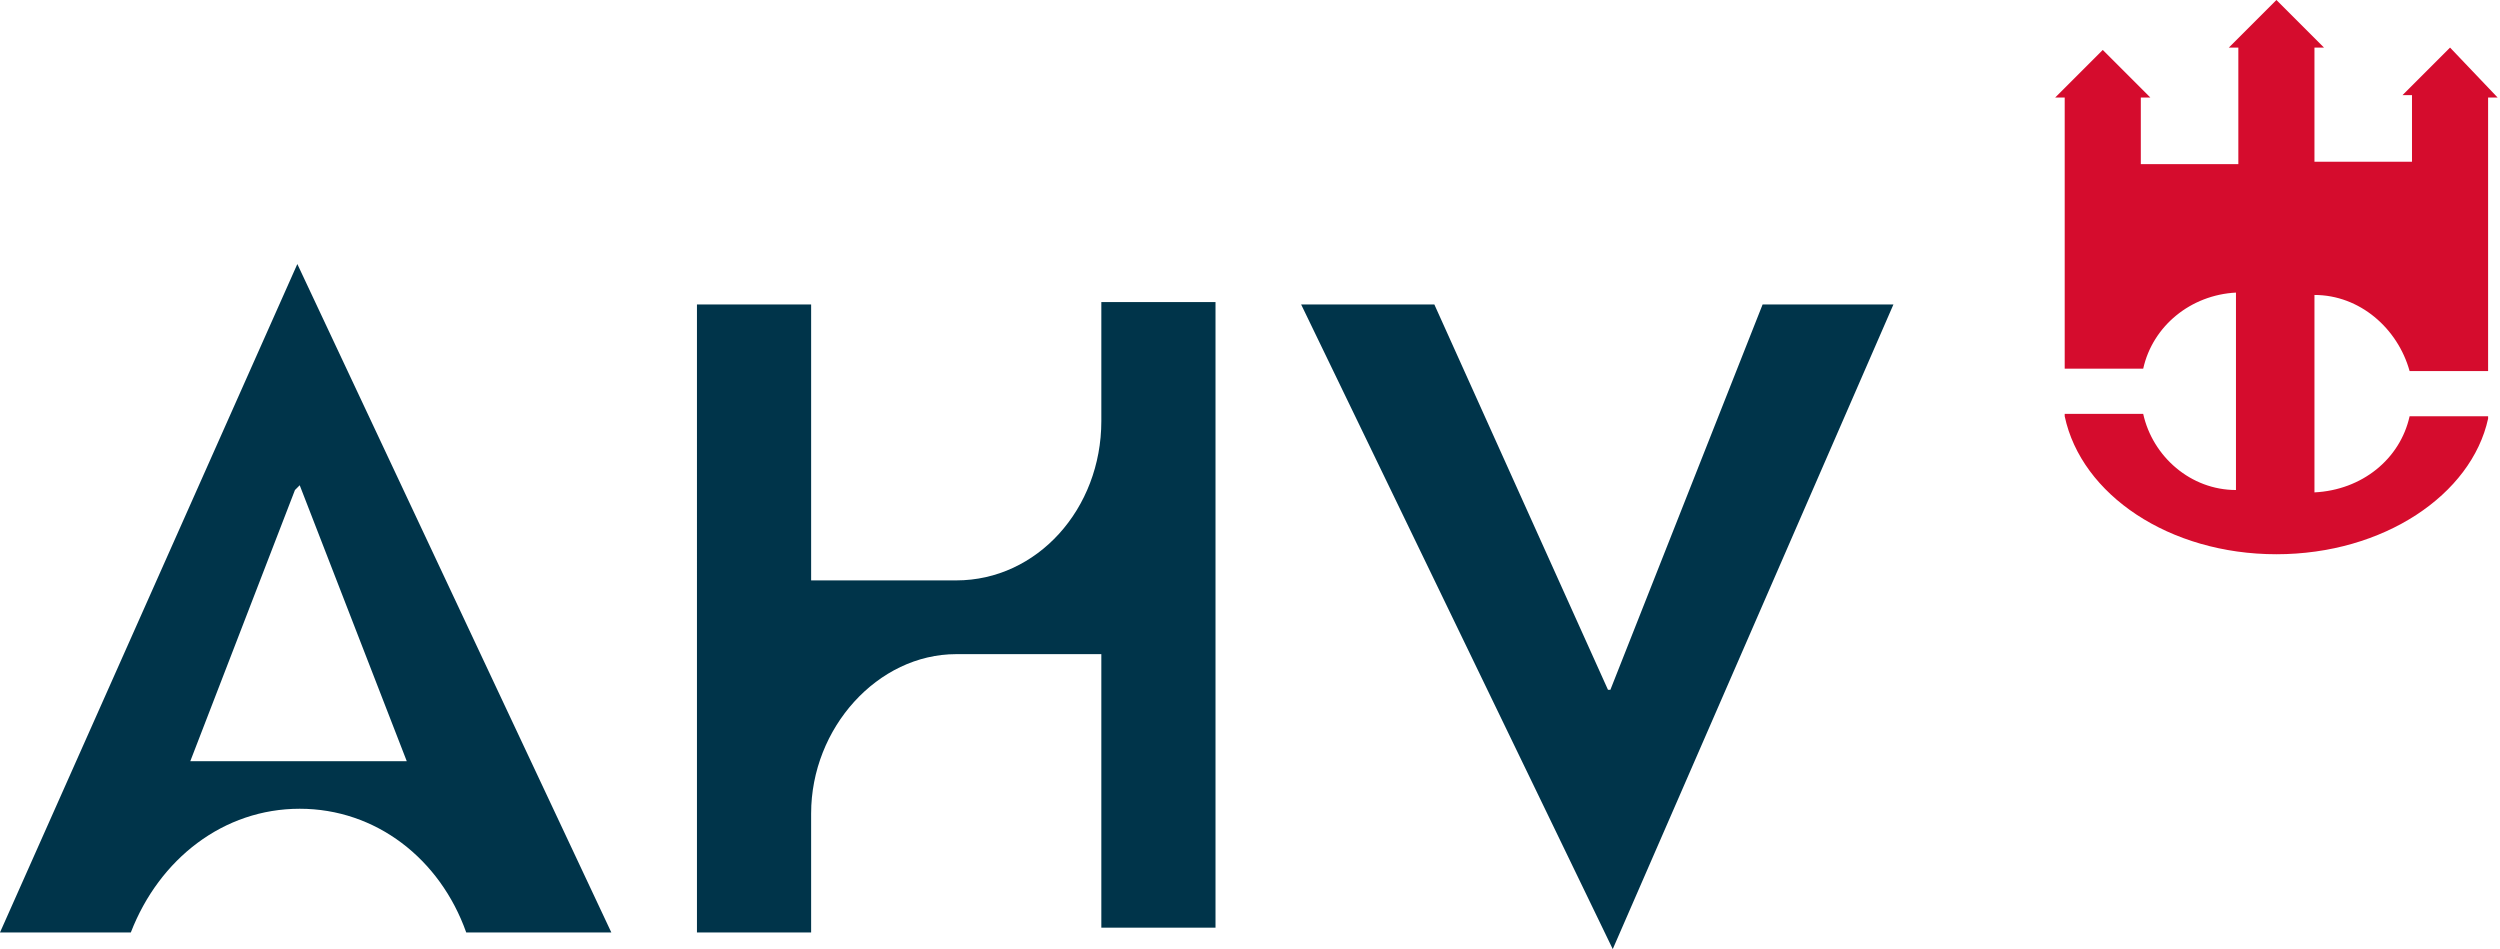
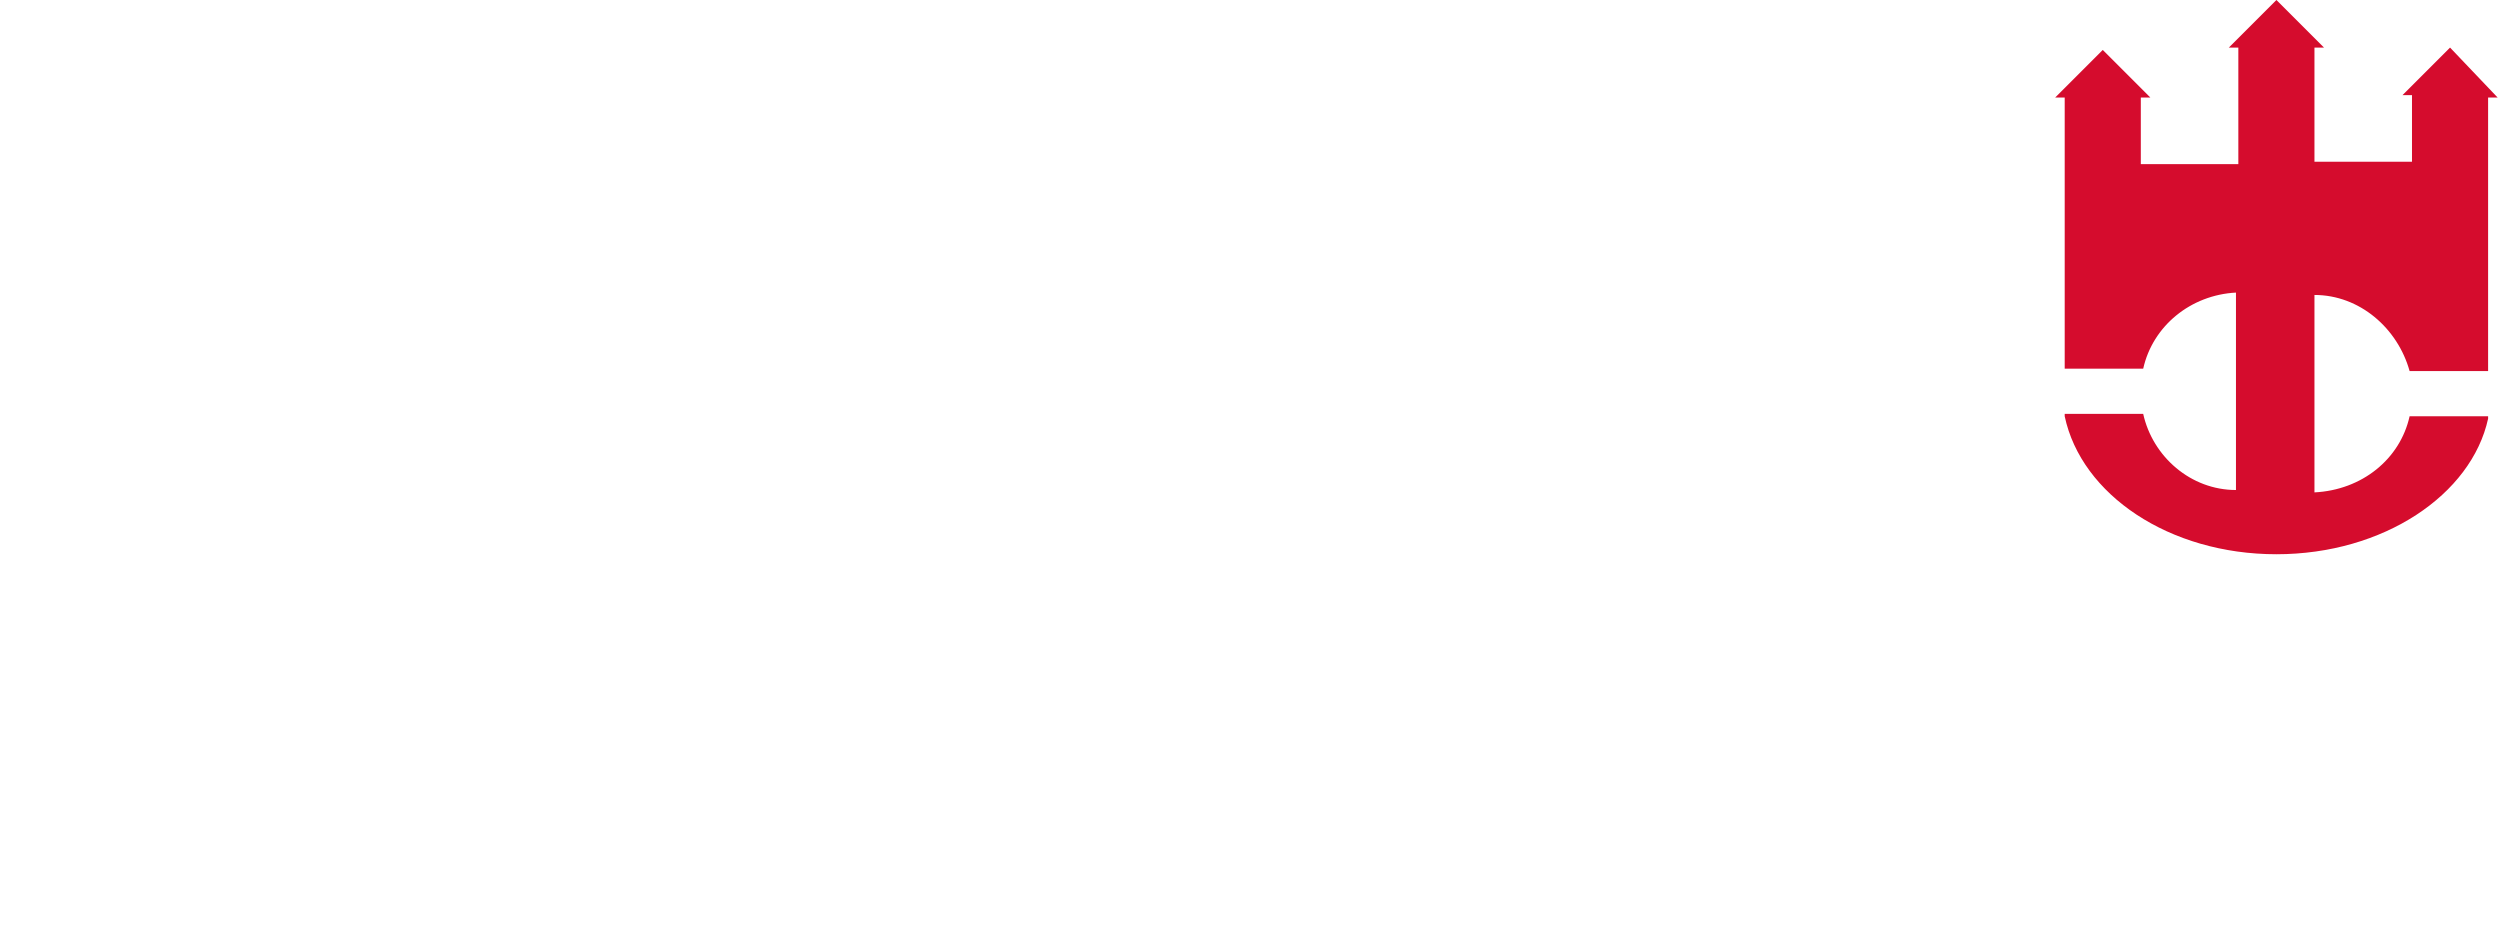
<svg xmlns="http://www.w3.org/2000/svg" version="1.1" id="Ebene_1" x="0px" y="0px" viewBox="0 0 105.1 39.9" style="enable-background:new 0 0 105.1 39.9;" xml:space="preserve">
  <style type="text/css">
	.st0{fill:#00344A;}
	.st1{fill:#D50C2D;}
</style>
-   <path class="st0" d="M19.6,39.2c-1.1-3.1-3.8-5.2-7-5.2c-3.2,0-5.9,2.1-7.1,5.2H0l12.5-28.1l13.2,28.1H19.6 M12.6,20.4l-0.2,0.2  L8,32h9.1L12.6,20.4z" />
-   <path class="st0" d="M46.3,39.2V27.5h-6.1c-3.3,0-6.1,3.1-6.1,6.7v5h-4.8V12.8h4.8v11.6h6.1c3.4,0,6.1-3,6.1-6.7v-5h4.8v26.3H46.3" />
-   <polygon class="st0" points="67.8,39.9 54.7,12.8 60.3,12.8 67.6,29 67.7,29 74.1,12.8 79.6,12.8 " />
  <path class="st1" d="M103,2l-2,2h0.4v2.8h-4.1V2h0.4l-2-2l-2,2h0.4v4.9h-4.1V4.1h0.4l-2-2l-2,2h0.4v11.4h3.3c0.4-1.8,2-3.1,3.9-3.2  v8.3c-1.9,0-3.5-1.4-3.9-3.2h-3.3v0.1c0.7,3.3,4.4,5.8,8.9,5.8c4.5,0,8.2-2.5,8.9-5.7v-0.1h-3.3c-0.4,1.8-2,3.1-4,3.2v-8.3  c1.9,0,3.5,1.4,4,3.2h3.3V4.1h0.4L103,2" />
</svg>